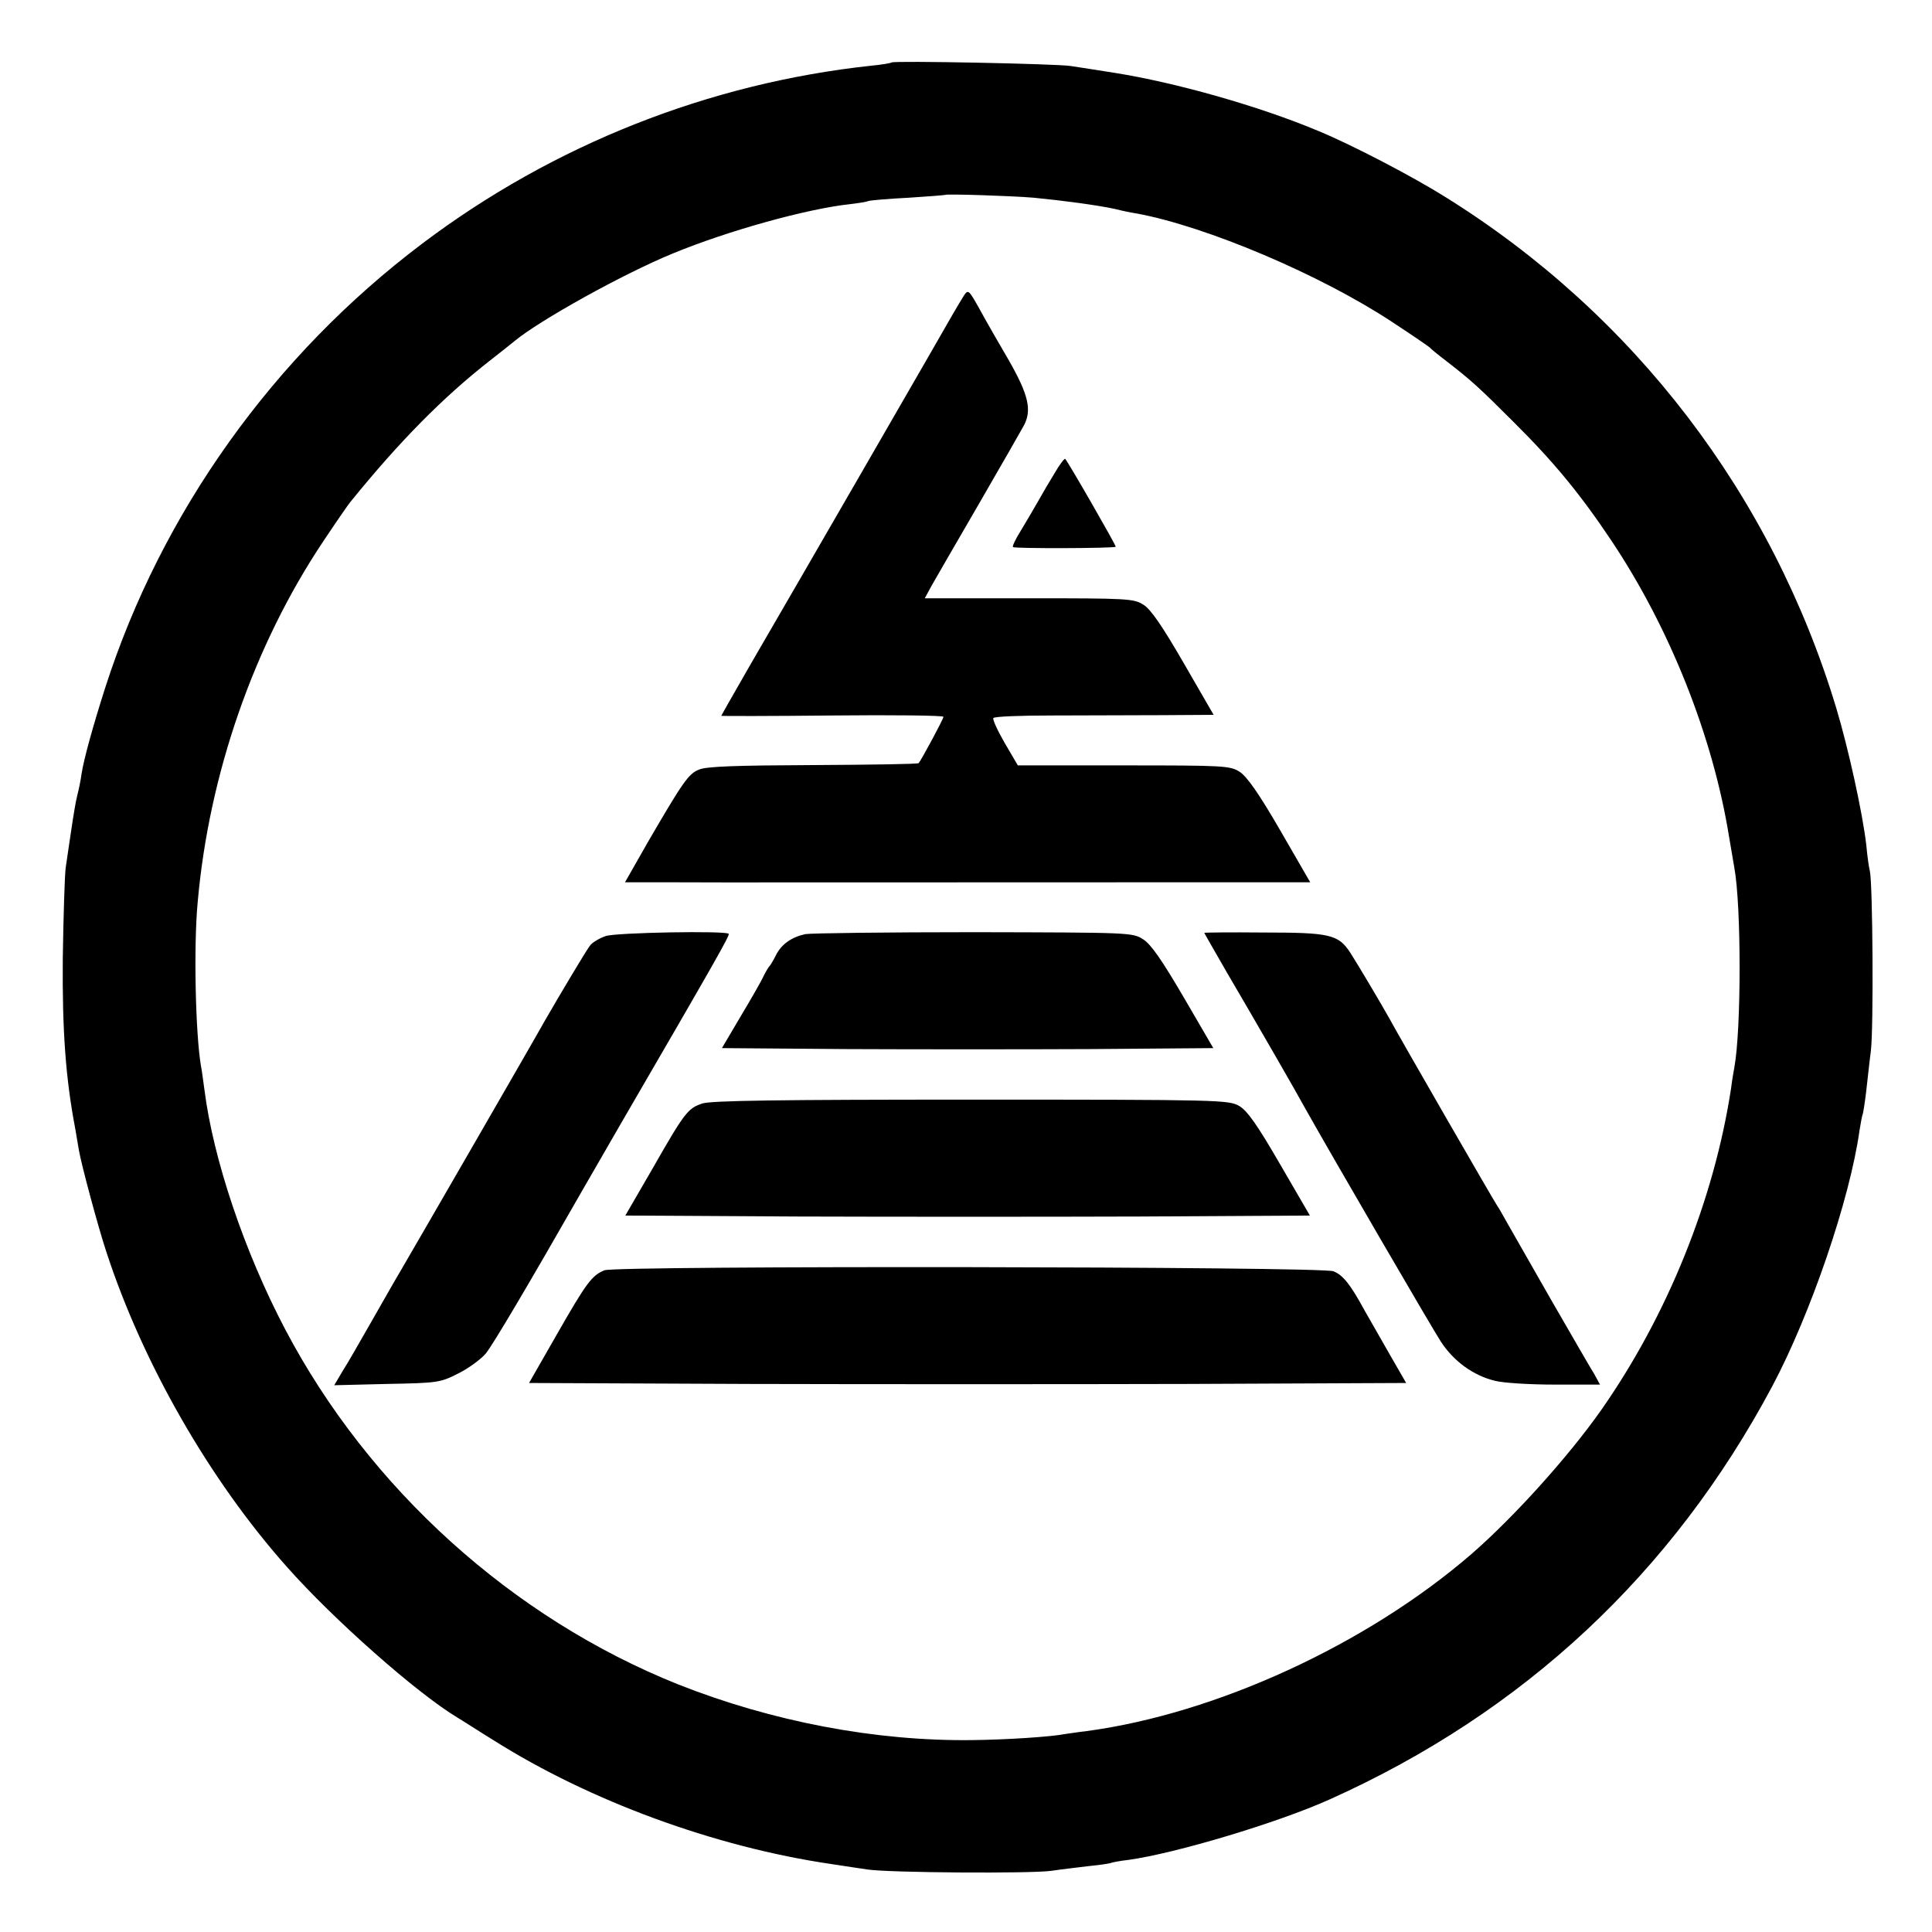
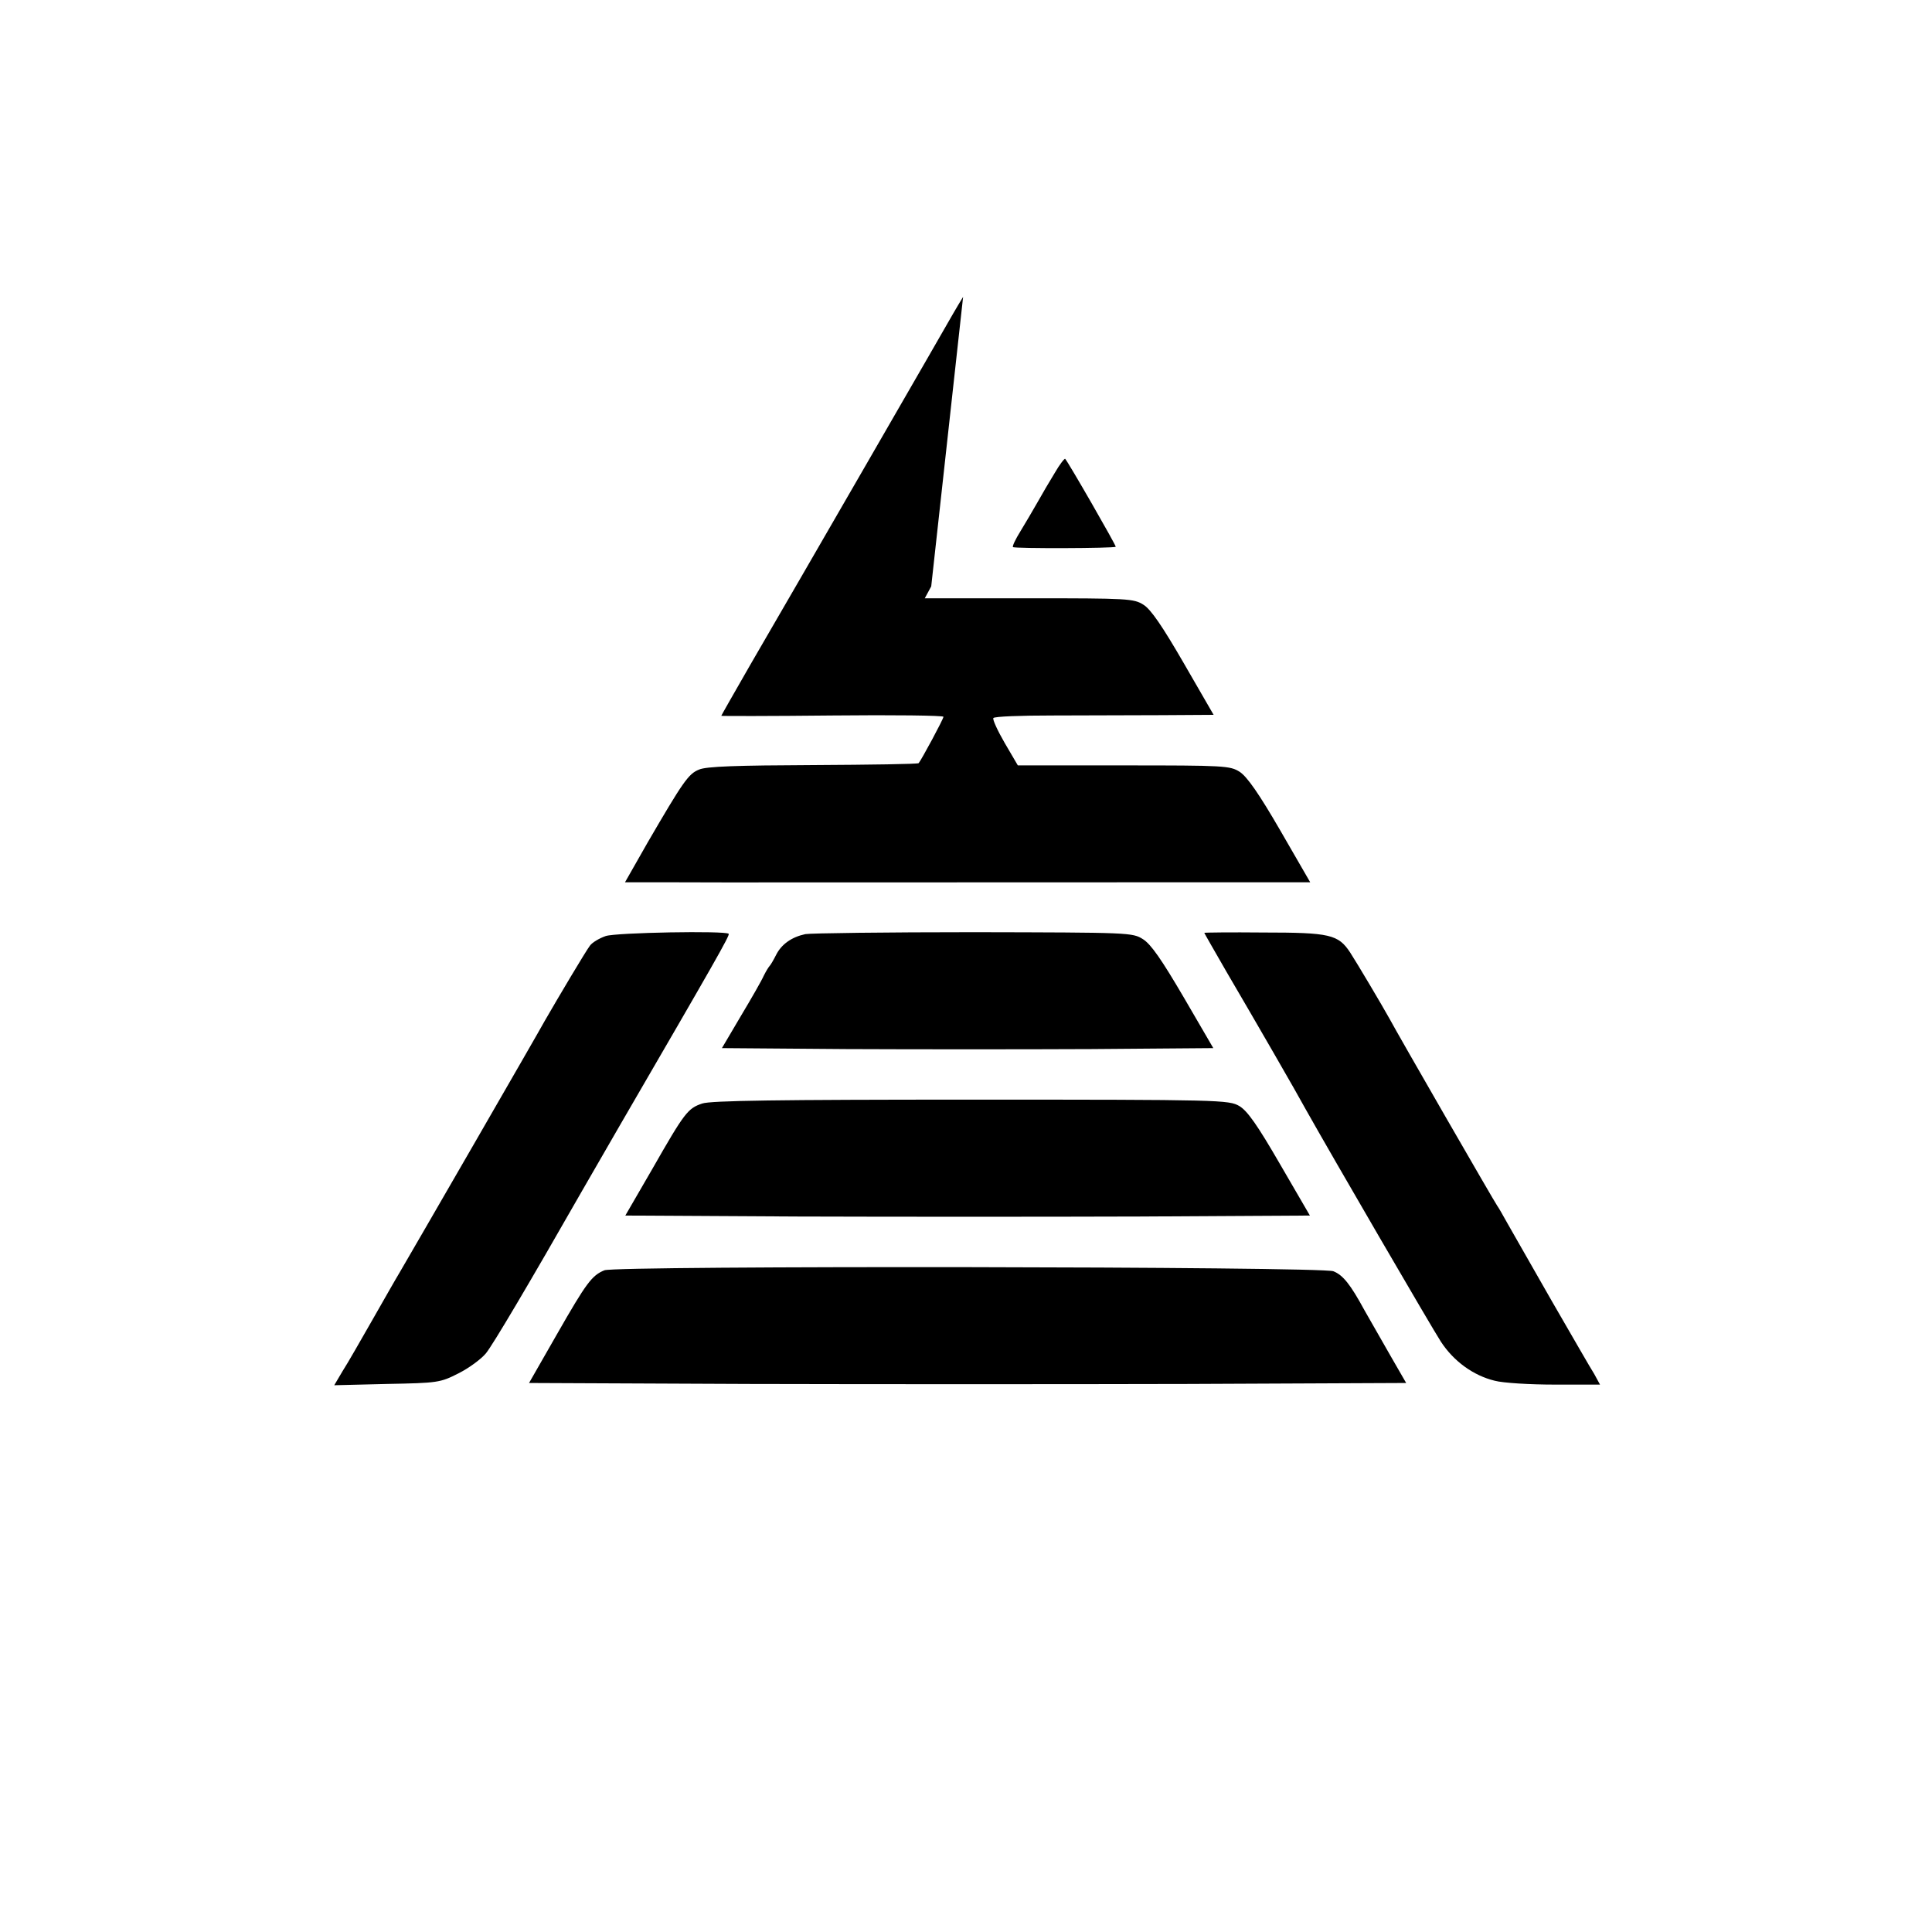
<svg xmlns="http://www.w3.org/2000/svg" version="1" width="800" height="800" viewBox="0 0 600 600">
-   <path d="M276.9 19.4c-.2.2-3.1.7-6.3 1-50.3 5.4-98.7 24.5-139.4 55.2-46.2 34.8-81 83.5-98.5 137.9-3.8 11.9-6.7 22.3-7.4 27-.2 1.6-.8 4.6-1.3 6.5-.5 1.9-1.3 6.9-1.9 11-.6 4.1-1.4 9.3-1.7 11.5-.3 2.2-.7 14.8-.9 28-.2 22.6.9 37.5 3.9 53.2.3 1.8.8 4.8 1.1 6.5.8 4.6 6 24 8.6 31.8 11.3 34.5 32 70.6 55.9 97.5 14.4 16.3 40.5 39.4 53.2 47 .9.5 5.8 3.7 11 6.9 29.9 18.9 68.8 33.2 105 38.5 4 .6 9.1 1.4 11.3 1.7 6.7 1 50.6 1.3 57 .4 3.3-.5 8.7-1.1 11.9-1.5 3.3-.3 6.2-.8 6.5-.9.3-.2 2.9-.7 5.6-1 14.5-2 46.3-11.5 62.5-18.8 60.3-27.1 106.4-70.2 137.4-128.3 11.9-22.4 24.1-58 27.1-79.5.4-2.4.8-4.7 1-5 .1-.3.6-3.2 1-6.5s1-9.2 1.5-13c.9-7 .6-52.2-.3-56-.3-1.1-.8-4.7-1.1-8-1.1-9.8-5.6-30.2-9.3-42.5-20-66.3-62.8-122.3-121.4-158.8-10.2-6.4-29-16.2-39.4-20.5-18.6-7.8-44.5-15.1-63.5-18.1-5.2-.8-11.3-1.8-13.5-2.1-4.3-.7-55-1.7-55.6-1.1zm44.1 42c9.3.9 19.7 2.3 25.3 3.5 2.3.6 5.3 1.2 6.7 1.4 21.7 4 57.3 19.1 79.5 33.8 6.1 4 11.2 7.5 11.5 7.8.3.4 2.5 2.2 5 4.1 8 6.2 10.3 8.3 21 19 12.7 12.6 20.8 22.5 30.5 37 18.1 27.1 31.5 60.8 36.5 92 .7 4.1 1.4 8.3 1.6 9.4 2.2 11.8 2.2 50.4 0 62.2-.2 1.1-.7 3.9-1 6.4-5.3 34.7-19.8 70.6-40.4 100-10.3 14.6-27.1 33.2-40.2 44.6-32.5 28.1-79.3 49.6-119.5 55-2.7.3-5.7.8-6.6.9-4.5.9-18.7 1.8-28.9 1.9-30.1.4-62.4-5.8-91.4-17.3-51.5-20.6-96-60.8-122-110.2-12.7-24.1-22.4-53-25.1-74.4-.4-2.8-.8-6.1-1.1-7.5-1.7-10.1-2.3-37.3-1-50.9 3.5-39.6 17.4-79.7 39-112 4-6 7.8-11.5 8.4-12.2 15.3-18.9 28.9-32.6 43.2-43.8 3.6-2.8 7.1-5.6 7.7-6.1 7.8-6.5 33.9-21 49.3-27.3 17.2-7.1 41.8-13.9 55-15.3 2.5-.3 5.1-.7 5.8-1 .7-.2 6.4-.7 12.5-1 6.2-.4 11.3-.8 11.4-.9.5-.3 20.2.3 27.3.9z" />
-   <path d="M299.1 92.2c-.7 1.1-2.1 3.5-3.1 5.2-1.9 3.4-48.4 84-62.9 108.9-5 8.7-9.1 15.9-9.1 16 0 .1 15.5.1 34.5-.1s34.5 0 34.5.4c0 .7-6.8 13.3-7.7 14.4-.3.3-15 .5-32.8.6-23.5.1-33.2.4-35.4 1.4-3.3 1.3-5 3.8-16 22.7l-7 12.3h13.7c12.4.1 65.1 0 162.9 0h36.2l-9.3-16.1c-6.6-11.4-10.3-16.7-12.6-18.2-3-1.9-4.7-2-36-2h-32.9l-4.1-7c-2.2-3.8-3.8-7.3-3.5-7.7.3-.5 8.5-.8 18.3-.8 9.7 0 25-.1 33.9-.1l16.2-.1-9.3-16.1c-6.6-11.4-10.2-16.7-12.5-18.1-3-1.9-4.8-2-35.5-2h-32.4l2-3.7c1.1-2 7.8-13.5 14.8-25.6 7-12.1 13.3-23.1 14-24.4 2.5-4.8 1.4-9.5-4.7-20.2-3.2-5.5-7.2-12.4-8.8-15.4-3.8-6.8-3.8-6.8-5.4-4.3z" />
+   <path d="M299.1 92.2c-.7 1.1-2.1 3.5-3.1 5.2-1.9 3.4-48.4 84-62.9 108.9-5 8.7-9.1 15.9-9.1 16 0 .1 15.5.1 34.5-.1s34.5 0 34.5.4c0 .7-6.8 13.3-7.7 14.4-.3.3-15 .5-32.8.6-23.5.1-33.2.4-35.4 1.4-3.3 1.3-5 3.8-16 22.7l-7 12.3h13.7c12.4.1 65.1 0 162.9 0h36.2l-9.3-16.1c-6.6-11.4-10.3-16.7-12.6-18.2-3-1.9-4.7-2-36-2h-32.9l-4.1-7c-2.2-3.8-3.8-7.3-3.5-7.7.3-.5 8.5-.8 18.3-.8 9.7 0 25-.1 33.9-.1l16.2-.1-9.3-16.1c-6.6-11.4-10.2-16.7-12.5-18.1-3-1.9-4.8-2-35.5-2h-32.4l2-3.7z" />
  <path d="M327.6 146.8c-1.6 2.6-4 6.7-5.4 9.2-1.4 2.5-3.8 6.5-5.3 9-1.5 2.4-2.6 4.7-2.3 4.9.5.5 31.4.4 31.9-.1.2-.3-14.8-26.4-15.7-27.3-.2-.2-1.7 1.7-3.2 4.3zM188.1 290.7c-2 .7-4.2 2-4.9 3-1.3 1.7-9.8 16-14 23.3-2 3.7-41.8 72.6-45.1 78.2-1.1 1.8-4.9 8.5-8.5 14.8-3.6 6.3-7.7 13.5-9.2 15.8l-2.6 4.4 16.3-.4c15.9-.3 16.6-.4 22.3-3.3 3.2-1.6 7-4.4 8.5-6.2 2.2-2.7 13.5-21.8 30-50.7 1.3-2.2 6.5-11.3 11.6-20.1 29.5-50.8 34.2-59 33.8-59.5-.9-1-34.9-.4-38.2.7zM250.1 290.1c-4.2.9-7.4 3.1-9.1 6.5-.8 1.6-1.7 3.1-2 3.4-.3.3-1.1 1.6-1.8 3-.6 1.4-3.8 7-7.1 12.5l-5.9 10 38.5.3c21.1.1 55.5.1 76.3 0l37.8-.3-9.2-15.8c-6.8-11.6-10.1-16.4-12.6-18-3.3-2.1-4-2.1-52.6-2.2-27.1 0-50.7.3-52.3.6zM374 289.7c0 .1 3.1 5.5 6.9 12.1 9.2 15.7 21.9 37.7 24.6 42.7 8.2 14.6 39.2 67.9 42 72.2 4 6.1 10.1 10.5 16.7 12.1 2.6.7 11 1.2 18.7 1.2h14l-1.8-3.3c-1.1-1.7-7-12-13.2-22.7-6.1-10.7-12.3-21.5-13.7-24-1.4-2.5-2.8-5-3.2-5.5-.7-.9-30.9-53.3-33.4-58-2.5-4.5-10.1-17.3-12.3-20.7-3.7-5.6-6.3-6.2-27-6.2-10.1-.1-18.3 0-18.3.1zM218.1 342.7c-4.5 1.5-5.5 2.8-15.5 20.3l-8.4 14.5 53.5.3c29.4.1 77.2.1 106.3 0l52.8-.3-9.3-16c-7-12.1-10.1-16.5-12.6-18-3.3-1.9-5.4-2-83.3-2-60 0-80.8.3-83.5 1.2zM187.7 394.5c-3.9 1.6-5.6 3.9-14.7 19.8l-8.7 15.2 68.4.3c37.7.1 98.9.1 136.2 0l67.8-.3-4.9-8.5c-2.7-4.7-6.3-11-8-14-4.4-8.1-6.7-11-9.7-12.2-3.5-1.5-222.9-1.8-226.4-.3z" />
</svg>